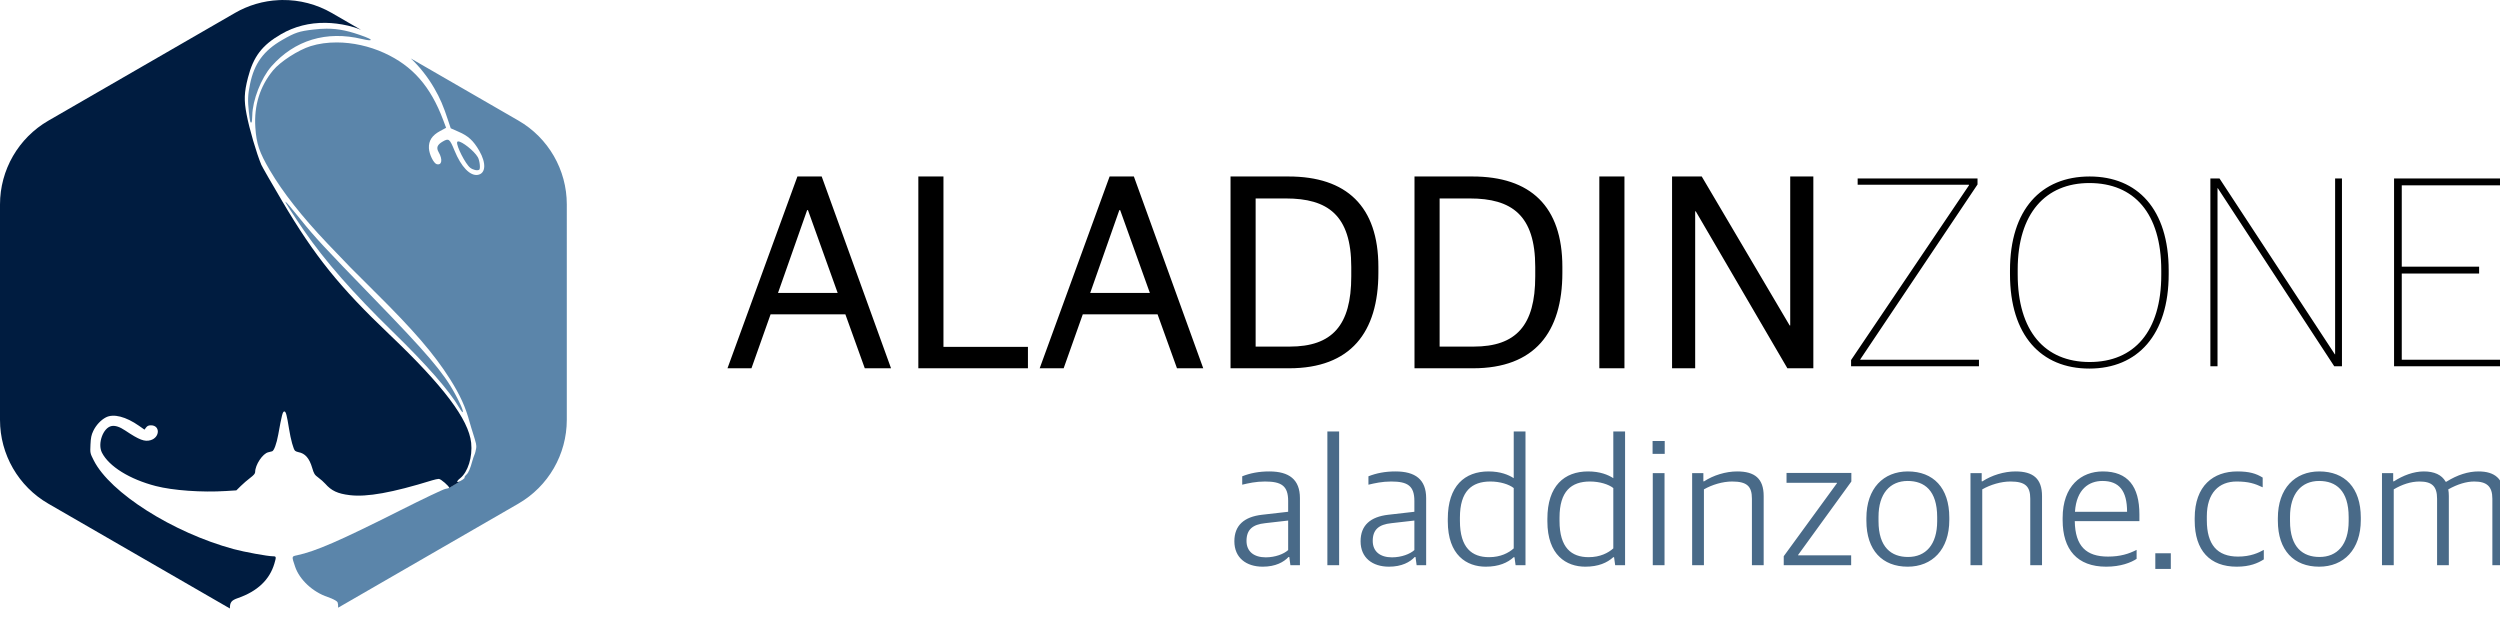
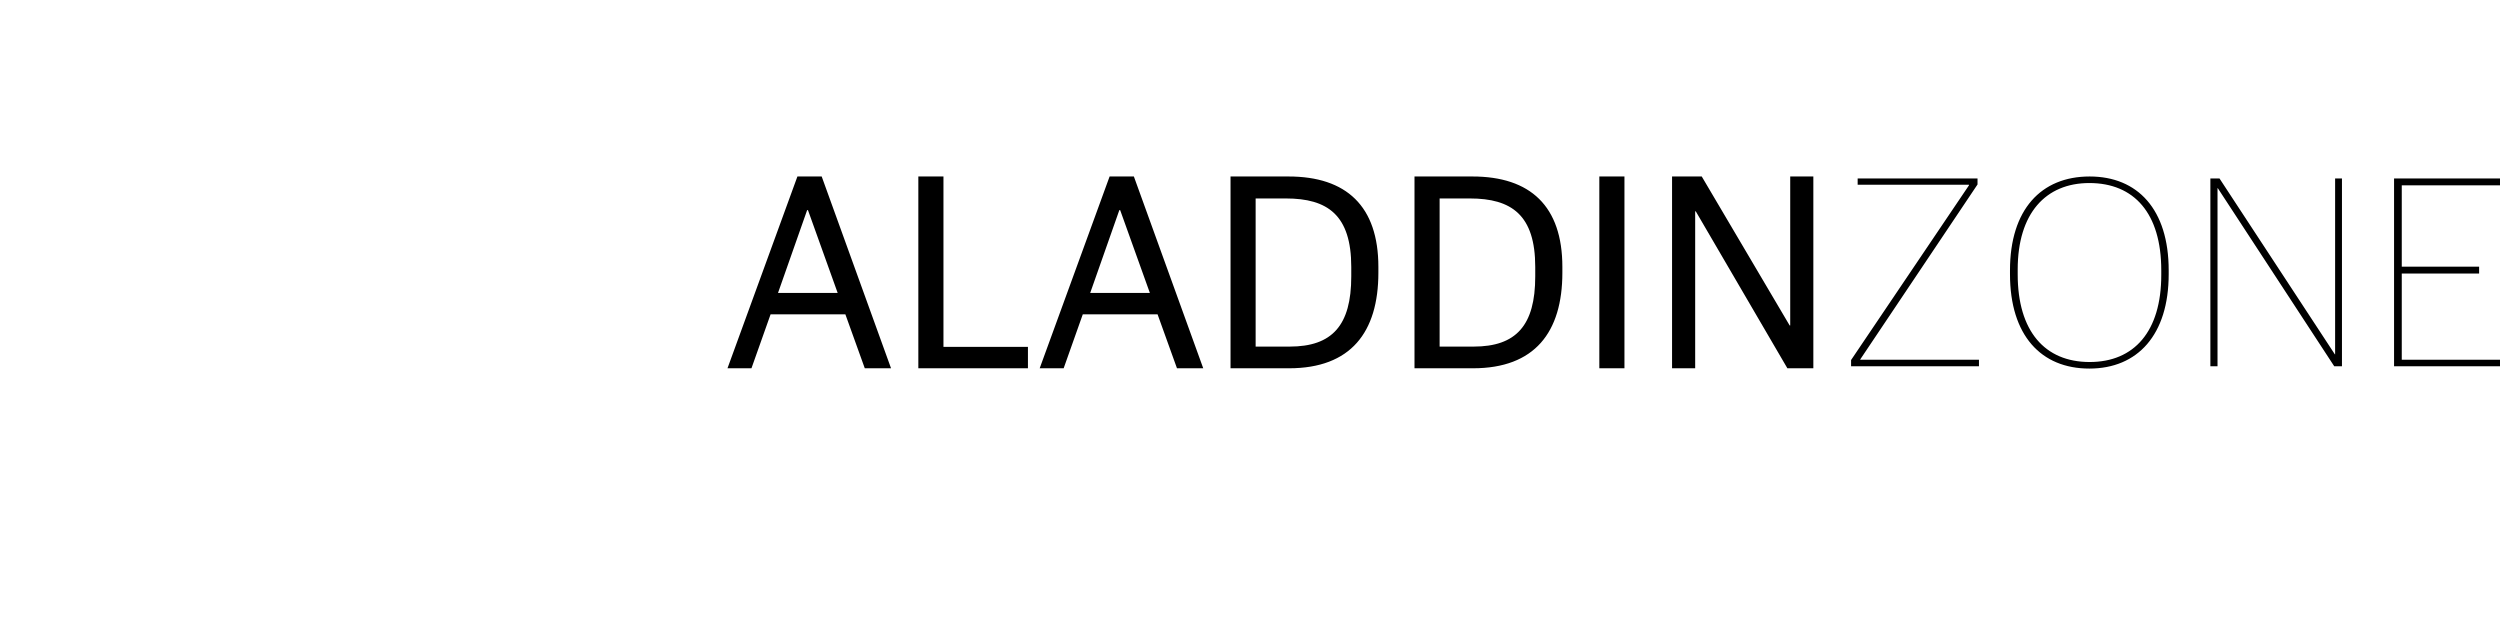
<svg xmlns="http://www.w3.org/2000/svg" width="81.069mm" height="20.243mm" viewBox="0 0 81.069 20.243" version="1.1" id="svg1029">
  <defs id="defs1026" />
  <g id="g247">
-     <path id="path433491-9" style="color:#000000;fill:#5b85aa;fill-opacity:1;stroke-width:0.004;stroke-linecap:round;stroke-linejoin:round;-inkscape-stroke:none;paint-order:fill markers stroke" d="m 10.588,0.93 c -0.133,6.6435e-4 -0.272,0.01 -0.423,0.028 C 9.697,1.013 9.573,1.054 9.155,1.294 8.547,1.643 8.245,2.058 8.107,2.731 c -0.071,0.344 -0.078,0.53 -0.037,0.895 0.037,0.326 0.047,0.367 0.085,0.344 0.013,-0.007 0.024,-0.108 0.026,-0.224 C 8.187,3.253 8.469,2.529 8.803,2.15 9.555,1.3 10.588,0.988 11.739,1.265 c 0.204,0.049 0.304,0.052 0.281,0.02 -0.014,-0.019 -0.072,-0.05 -0.179,-0.09 C 11.34,1.007 10.988,0.928 10.588,0.93 Z M 10.928,1.376 C 10.625,1.375 10.333,1.414 10.072,1.496 9.672,1.622 9.09,1.997 8.856,2.281 8.429,2.797 8.234,3.424 8.28,4.129 8.316,4.668 8.406,4.934 8.748,5.518 9.171,6.238 9.788,7.022 10.623,7.901 c 0.657,0.691 0.821,0.859 1.512,1.542 1.274,1.26 1.943,2.036 2.455,2.845 0.333,0.527 0.508,0.913 0.644,1.418 0.05,0.188 0.171,0.537 0.2,0.674 0.028,0.137 5.69e-4,0.167 -0.015,0.263 -0.015,0.082 -0.055,0.13 -0.106,0.319 -0.06,0.223 -0.122,0.369 -0.178,0.419 -0.047,0.042 -0.079,0.088 -0.07,0.103 0.009,0.015 -0.022,0.044 -0.064,0.071 l -0.063,0.037 -0.366,0.222 -0.004,0.004 c -0.016,0.012 -0.068,0.027 -0.126,0.036 -0.067,0.011 -0.704,0.314 -1.469,0.699 -1.963,0.988 -2.74,1.326 -3.344,1.454 -0.175,0.037 -0.173,0.029 -0.06,0.367 0.143,0.424 0.575,0.826 1.06,0.986 0.08,0.027 0.189,0.074 0.241,0.106 0.088,0.054 0.094,0.067 0.095,0.24 l 5.846,-3.375 c 0.971,-0.561 1.569,-1.597 1.569,-2.718 V 6.628 c 0,-1.121 -0.598,-2.158 -1.569,-2.718 L 13.321,1.895 c 0.273,0.253 0.55,0.6 0.76,0.964 0.19,0.329 0.297,0.577 0.451,1.049 0.044,0.135 0.082,0.249 0.084,0.252 0.002,0.004 0.117,0.054 0.255,0.113 0.31,0.131 0.481,0.289 0.67,0.615 0.231,0.401 0.213,0.734 -0.042,0.782 -0.251,0.047 -0.544,-0.257 -0.761,-0.789 -0.155,-0.38 -0.186,-0.404 -0.378,-0.293 -0.182,0.105 -0.22,0.201 -0.135,0.348 0.136,0.235 0.105,0.432 -0.062,0.388 -0.101,-0.027 -0.244,-0.318 -0.254,-0.516 -0.013,-0.244 0.101,-0.419 0.363,-0.559 L 14.466,4.144 14.373,3.896 C 13.961,2.799 13.38,2.137 12.459,1.717 11.972,1.495 11.433,1.378 10.928,1.376 Z m 3.928,3.21 c -0.017,8.067e-4 -0.028,0.008 -0.032,0.023 -0.032,0.119 0.272,0.715 0.424,0.831 0.091,0.07 0.23,0.101 0.291,0.065 0.047,-0.027 0.018,-0.3 -0.044,-0.407 C 15.372,4.886 14.974,4.58 14.856,4.586 Z M 9.259,6.543 c -0.017,-0.004 0.03,0.078 0.135,0.24 0.114,0.177 0.324,0.491 0.466,0.697 0.677,0.983 1.588,2.021 2.879,3.281 1.101,1.074 1.837,1.915 2.151,2.456 0.145,0.25 0.166,0.169 0.031,-0.119 C 14.87,12.99 14.818,12.886 14.762,12.784 14.376,12.066 13.824,11.433 12.111,9.667 10.497,8.003 10.219,7.703 9.764,7.137 9.445,6.741 9.284,6.55 9.259,6.543 Z M 8.973,20.237 c 0.101,0.007 0.203,0.008 0.304,0.005 -0.068,-7.59e-4 -0.123,-5.7e-4 -0.196,-0.002 -0.038,-6.88e-4 -0.071,-0.002 -0.108,-0.003 z" />
-     <path style="color:#000000;fill:#001c40;fill-opacity:1;stroke-width:0.004;stroke-linecap:round;stroke-linejoin:round;-inkscape-stroke:none;paint-order:fill markers stroke" d="M 9.151,1.8245089e-4 C 9.114,6.3326104e-4 9.076,0.002 9.039,0.004 8.539,0.027 8.052,0.17 7.619,0.42 L 1.569,3.913 C 0.598,4.474 5.8432455e-5,5.51 -3.257355e-6,6.631 v 6.985 c 0,1.121 0.598,2.158 1.569,2.718 l 5.886,3.398 c 0,-0.002 -2.61e-4,-0.002 -2.61e-4,-0.004 0,-0.198 0.048,-0.26 0.261,-0.334 C 8.348,19.174 8.742,18.801 8.898,18.274 8.963,18.054 8.96,18.039 8.85,18.039 8.68,18.038 7.916,17.899 7.572,17.805 5.602,17.269 3.569,15.979 3.04,14.929 c -0.119,-0.235 -0.119,-0.236 -0.106,-0.513 0.01,-0.222 0.028,-0.31 0.09,-0.44 0.089,-0.188 0.248,-0.358 0.411,-0.442 0.247,-0.127 0.648,-0.024 1.073,0.274 l 0.177,0.124 0.053,-0.07 c 0.039,-0.051 0.081,-0.07 0.157,-0.07 0.303,0 0.295,0.391 -0.01,0.482 -0.195,0.058 -0.37,-0.009 -0.825,-0.314 -0.177,-0.119 -0.323,-0.167 -0.443,-0.144 -0.273,0.051 -0.46,0.571 -0.311,0.863 0.228,0.447 0.9,0.864 1.745,1.082 0.557,0.144 1.495,0.211 2.272,0.162 l 0.341,-0.021 0.145,-0.143 c 0.08,-0.079 0.217,-0.197 0.305,-0.263 0.114,-0.086 0.16,-0.14 0.16,-0.189 0,-0.232 0.245,-0.601 0.426,-0.641 0.047,-0.01 0.103,-0.024 0.124,-0.031 0.062,-0.019 0.144,-0.243 0.198,-0.538 0.116,-0.64 0.143,-0.744 0.192,-0.753 0.003,-6.4e-4 0.007,-8.78e-4 0.01,-6.17e-4 0.048,0.004 0.078,0.121 0.149,0.564 0.055,0.346 0.144,0.668 0.196,0.711 0.02,0.017 0.07,0.037 0.109,0.044 0.217,0.04 0.353,0.196 0.446,0.511 0.057,0.192 0.077,0.225 0.2,0.315 0.075,0.055 0.175,0.143 0.221,0.196 0.202,0.23 0.404,0.325 0.796,0.372 0.558,0.068 1.376,-0.079 2.675,-0.481 0.08,-0.025 0.176,-0.045 0.213,-0.046 0.067,-3.08e-4 0.339,0.239 0.34,0.293 l 0.359,-0.217 c -0.04,0.018 -0.084,0.029 -0.099,0.021 -0.018,-0.01 0.023,-0.063 0.093,-0.118 0.252,-0.2 0.405,-0.693 0.357,-1.149 C 15.197,13.598 14.374,12.508 12.637,10.855 11.008,9.306 10.204,8.307 9.152,6.525 8.806,5.94 8.501,5.407 8.473,5.342 8.318,4.973 8.085,4.177 7.996,3.71 7.908,3.249 7.917,3.001 8.04,2.521 8.215,1.837 8.497,1.466 9.112,1.11 9.546,0.858 10.033,0.734 10.555,0.741 c 0.237,0.003 0.481,0.033 0.731,0.091 0.138,0.032 0.264,0.07 0.422,0.137 L 10.758,0.42 C 10.269,0.138 9.714,-0.006 9.151,2.1092311e-4 Z" id="path433493-3" />
    <path id="path125" style="font-weight:500;font-size:9.241px;line-height:1.25;font-family:'Apple SD Gothic Neo';-inkscape-font-specification:'Apple SD Gothic Neo, Medium';text-align:center;text-anchor:middle;stroke-width:2.183" d="M 97.578 21.596 L 89.021 45.066 L 91.955 45.066 L 94.295 38.465 L 103.447 38.465 L 105.822 45.066 L 109.035 45.066 L 100.549 21.596 L 97.578 21.596 z M 112.375 21.596 L 112.375 45.066 L 125.787 45.066 L 125.787 42.447 L 115.449 42.447 L 115.449 21.596 L 112.375 21.596 z M 135.781 21.596 L 127.225 45.066 L 130.158 45.066 L 132.498 38.465 L 141.65 38.465 L 144.025 45.066 L 147.238 45.066 L 138.75 21.596 L 135.781 21.596 z M 150.578 21.596 L 150.578 45.066 L 157.738 45.066 C 165.283 45.066 168.67 40.665 168.67 33.365 L 168.67 32.668 C 168.67 25.228 164.758 21.596 157.668 21.596 L 150.578 21.596 z M 173.09 21.596 L 173.09 45.066 L 180.25 45.066 C 187.794 45.066 191.184 40.665 191.184 33.365 L 191.184 32.668 C 191.184 25.228 187.27 21.596 180.18 21.596 L 173.09 21.596 z M 195.707 21.596 L 195.707 45.066 L 198.781 45.066 L 198.781 21.596 L 195.707 21.596 z M 204.607 21.596 L 204.607 45.066 L 207.436 45.066 L 207.436 25.857 L 207.506 25.857 L 218.719 45.066 L 221.896 45.066 L 221.896 21.596 L 219.066 21.596 L 219.066 39.828 L 218.998 39.828 L 208.24 21.596 L 204.607 21.596 z M 255.705 21.596 C 249.767 21.596 245.959 25.646 245.959 33.086 L 245.959 33.541 C 245.959 41.051 249.767 45.102 255.67 45.102 C 261.573 45.102 265.379 40.981 265.379 33.541 L 265.379 33.086 C 265.379 25.611 261.573 21.596 255.705 21.596 z M 227.318 21.84 L 227.318 22.607 L 240.939 22.607 L 240.939 22.678 L 226.514 44.055 L 226.514 44.822 L 242.162 44.822 L 242.162 44.02 L 227.631 44.02 L 227.631 43.984 L 241.986 22.572 L 241.986 21.84 L 227.318 21.84 z M 270.48 21.84 L 270.48 44.822 L 271.354 44.822 L 271.354 23.027 L 271.389 23.027 L 285.639 44.822 L 286.582 44.822 L 286.582 21.84 L 285.744 21.84 L 285.744 43.355 L 285.709 43.355 L 271.598 21.84 L 270.48 21.84 z M 292.957 21.84 L 292.957 44.822 L 306.23 44.822 L 306.23 44.02 L 293.9 44.02 L 293.9 33.471 L 303.365 33.471 L 303.365 32.633 L 293.9 32.633 L 293.9 22.678 L 306.23 22.678 L 306.23 21.84 L 292.957 21.84 z M 255.67 22.398 C 261.154 22.398 264.471 26.1 264.471 33.086 L 264.471 33.645 C 264.471 40.56 261.154 44.299 255.705 44.299 C 250.221 44.299 246.902 40.527 246.902 33.576 L 246.902 32.982 C 246.902 26.102 250.326 22.398 255.67 22.398 z M 153.65 24.285 L 157.354 24.285 C 162.453 24.285 165.352 26.311 165.352 32.668 L 165.352 33.82 C 165.352 39.828 163.013 42.412 157.809 42.412 L 153.65 42.412 L 153.65 24.285 z M 176.164 24.285 L 179.865 24.285 C 184.965 24.285 187.865 26.311 187.865 32.668 L 187.865 33.82 C 187.865 39.828 185.525 42.412 180.32 42.412 L 176.164 42.412 L 176.164 24.285 z M 98.766 25.717 L 98.871 25.717 L 102.504 35.846 L 95.203 35.846 L 98.766 25.717 z M 136.969 25.717 L 137.074 25.717 L 140.707 35.846 L 133.406 35.846 L 136.969 25.717 z " transform="scale(0.265)" />
-     <path id="path178" style="font-weight:300;font-size:6.047px;line-height:1.25;font-family:'Apple SD Gothic Neo';-inkscape-font-specification:'Apple SD Gothic Neo, Light';text-align:center;text-anchor:middle;fill:#496a88;stroke-width:1.428" d="M 162.428 52.797 L 162.428 69.162 L 163.867 69.162 L 163.867 52.797 L 162.428 52.797 z M 185.232 52.797 L 185.232 58.512 C 184.592 58.1 183.609 57.688 182.146 57.688 C 179.244 57.688 177.164 59.449 177.164 63.494 L 177.164 63.791 C 177.164 67.951 179.494 69.344 181.803 69.344 C 183.403 69.344 184.478 68.865 185.232 68.18 L 185.322 68.18 L 185.461 69.162 L 186.672 69.162 L 186.672 52.797 L 185.232 52.797 z M 197.418 52.797 L 197.418 58.512 C 196.778 58.1 195.795 57.688 194.332 57.688 C 191.429 57.688 189.35 59.449 189.35 63.494 L 189.35 63.791 C 189.35 67.951 191.682 69.344 193.99 69.344 C 195.59 69.344 196.664 68.865 197.418 68.18 L 197.51 68.18 L 197.646 69.162 L 198.857 69.162 L 198.857 52.797 L 197.418 52.797 z M 202.223 53.963 L 202.223 55.539 L 203.709 55.539 L 203.709 53.963 L 202.223 53.963 z M 155.32 57.688 C 154.063 57.688 152.991 57.895 152.008 58.283 L 152.008 59.311 C 152.785 59.128 153.675 58.922 154.795 58.922 C 156.806 58.922 157.629 59.448 157.629 61.299 L 157.629 62.625 L 154.43 62.99 C 152.258 63.242 151.047 64.271 151.047 66.236 C 151.047 68.248 152.487 69.344 154.521 69.344 C 156.099 69.344 157.104 68.773 157.676 68.156 L 157.768 68.156 L 157.904 69.162 L 159.07 69.162 L 159.07 60.957 C 159.07 58.671 157.743 57.688 155.32 57.688 z M 170.766 57.688 C 169.509 57.688 168.436 57.895 167.453 58.283 L 167.453 59.311 C 168.23 59.128 169.12 58.922 170.24 58.922 C 172.252 58.922 173.074 59.448 173.074 61.299 L 173.074 62.625 L 169.875 62.99 C 167.704 63.242 166.492 64.271 166.492 66.236 C 166.492 68.248 167.933 69.344 169.967 69.344 C 171.544 69.344 172.55 68.773 173.121 68.156 L 173.213 68.156 L 173.35 69.162 L 174.516 69.162 L 174.516 60.957 C 174.516 58.671 173.188 57.688 170.766 57.688 z M 212.574 57.688 C 211.157 57.688 209.647 58.169 208.527 58.9 L 208.438 58.9 L 208.438 57.895 L 207.064 57.895 L 207.064 69.162 L 208.506 69.162 L 208.506 59.883 C 209.512 59.311 210.791 58.922 211.957 58.922 C 213.785 58.922 214.379 59.517 214.379 61.025 L 214.379 69.162 L 215.818 69.162 L 215.818 60.705 C 215.818 58.557 214.723 57.688 212.574 57.688 z M 233.459 57.688 C 230.488 57.688 228.387 59.745 228.387 63.402 L 228.387 63.723 C 228.387 67.357 230.352 69.344 233.438 69.344 C 236.432 69.344 238.533 67.265 238.533 63.631 L 238.533 63.334 C 238.533 59.677 236.567 57.688 233.459 57.688 z M 246.633 57.688 C 245.216 57.688 243.708 58.169 242.588 58.9 L 242.496 58.9 L 242.496 57.895 L 241.125 57.895 L 241.125 69.162 L 242.564 69.162 L 242.564 59.883 C 243.57 59.311 244.85 58.922 246.016 58.922 C 247.844 58.922 248.439 59.517 248.439 61.025 L 248.439 69.162 L 249.879 69.162 L 249.879 60.705 C 249.879 58.557 248.781 57.688 246.633 57.688 z M 257.316 57.688 C 254.688 57.688 252.402 59.448 252.402 63.379 L 252.402 63.654 C 252.402 67.243 254.184 69.344 257.727 69.344 C 259.509 69.344 260.767 68.842 261.453 68.385 L 261.453 67.287 C 260.516 67.767 259.464 68.109 257.955 68.109 C 255.304 68.109 253.932 66.853 253.887 63.768 L 261.795 63.768 L 261.795 62.945 C 261.795 59.517 260.379 57.688 257.316 57.688 z M 273.773 57.688 C 270.871 57.688 268.561 59.403 268.561 63.402 L 268.561 63.699 C 268.561 67.379 270.435 69.344 273.703 69.344 C 275.326 69.344 276.286 68.91 277.018 68.453 L 277.018 67.287 C 276.4 67.63 275.417 68.109 273.863 68.109 C 271.303 68.109 270.047 66.624 270.047 63.676 L 270.047 63.174 C 270.047 60.317 271.533 58.922 273.682 58.922 C 275.144 58.922 275.921 59.174 276.881 59.631 L 276.881 58.443 C 276.081 57.941 275.236 57.688 273.773 57.688 z M 283.812 57.688 C 280.841 57.688 278.738 59.745 278.738 63.402 L 278.738 63.723 C 278.738 67.357 280.706 69.344 283.791 69.344 C 286.785 69.344 288.887 67.265 288.887 63.631 L 288.887 63.334 C 288.887 59.677 286.921 57.688 283.812 57.688 z M 296.598 57.688 C 295.341 57.688 294.038 58.192 292.941 58.9 L 292.85 58.9 L 292.85 57.895 L 291.479 57.895 L 291.479 69.162 L 292.918 69.162 L 292.918 59.883 C 293.924 59.289 294.998 58.922 296.072 58.922 C 297.604 58.922 298.221 59.517 298.221 61.025 L 298.221 69.162 L 299.66 69.162 L 299.66 60.705 C 299.66 60.408 299.638 60.157 299.592 59.883 C 300.735 59.243 301.81 58.922 302.77 58.922 C 304.301 58.922 304.986 59.517 304.986 61.025 L 304.986 69.162 L 306.402 69.162 L 306.402 60.705 C 306.402 58.557 305.238 57.688 303.295 57.688 C 302.038 57.688 300.712 58.1 299.363 58.945 L 299.271 58.945 C 298.792 58.1 297.878 57.688 296.598 57.688 z M 218.615 57.871 L 218.615 59.082 L 224.787 59.082 L 224.787 59.129 L 218.273 68.064 L 218.273 69.162 L 226.523 69.162 L 226.523 67.951 L 220.033 67.951 L 220.033 67.904 L 226.547 58.922 L 226.547 57.871 L 218.615 57.871 z M 202.246 57.895 L 202.246 69.162 L 203.686 69.162 L 203.686 57.895 L 202.246 57.895 z M 233.438 58.854 C 235.494 58.854 237.049 60.019 237.049 63.287 L 237.049 63.768 C 237.049 66.67 235.631 68.156 233.482 68.156 C 231.448 68.156 229.871 66.99 229.871 63.768 L 229.871 63.242 C 229.871 60.408 231.266 58.854 233.438 58.854 z M 257.27 58.854 C 259.304 58.854 260.287 60.042 260.287 62.625 L 253.91 62.625 C 254.093 59.837 255.647 58.854 257.27 58.854 z M 283.791 58.854 C 285.848 58.854 287.402 60.019 287.402 63.287 L 287.402 63.768 C 287.402 66.67 285.984 68.156 283.836 68.156 C 281.802 68.156 280.225 66.99 280.225 63.768 L 280.225 63.242 C 280.225 60.408 281.62 58.854 283.791 58.854 z M 182.375 58.922 C 183.563 58.922 184.661 59.266 185.232 59.723 L 185.232 67.105 C 184.615 67.654 183.632 68.18 182.215 68.18 C 180.112 68.18 178.648 67.035 178.648 63.744 L 178.648 63.334 C 178.648 60.111 180.089 58.922 182.375 58.922 z M 194.561 58.922 C 195.749 58.922 196.847 59.266 197.418 59.723 L 197.418 67.105 C 196.801 67.654 195.817 68.18 194.4 68.18 C 192.298 68.18 190.836 67.035 190.836 63.744 L 190.836 63.334 C 190.836 60.111 192.275 58.922 194.561 58.922 z M 157.629 63.699 L 157.629 67.311 C 157.103 67.791 156.052 68.201 154.887 68.201 C 153.447 68.201 152.533 67.494 152.533 66.191 C 152.533 64.82 153.264 64.18 154.818 64.02 L 157.629 63.699 z M 173.074 63.699 L 173.074 67.311 C 172.549 67.791 171.498 68.201 170.332 68.201 C 168.892 68.201 167.979 67.494 167.979 66.191 C 167.979 64.82 168.709 64.18 170.264 64.02 L 173.074 63.699 z M 263.742 67.699 L 263.742 69.619 L 265.639 69.619 L 265.639 67.699 L 263.742 67.699 z " transform="scale(0.265)" />
  </g>
</svg>